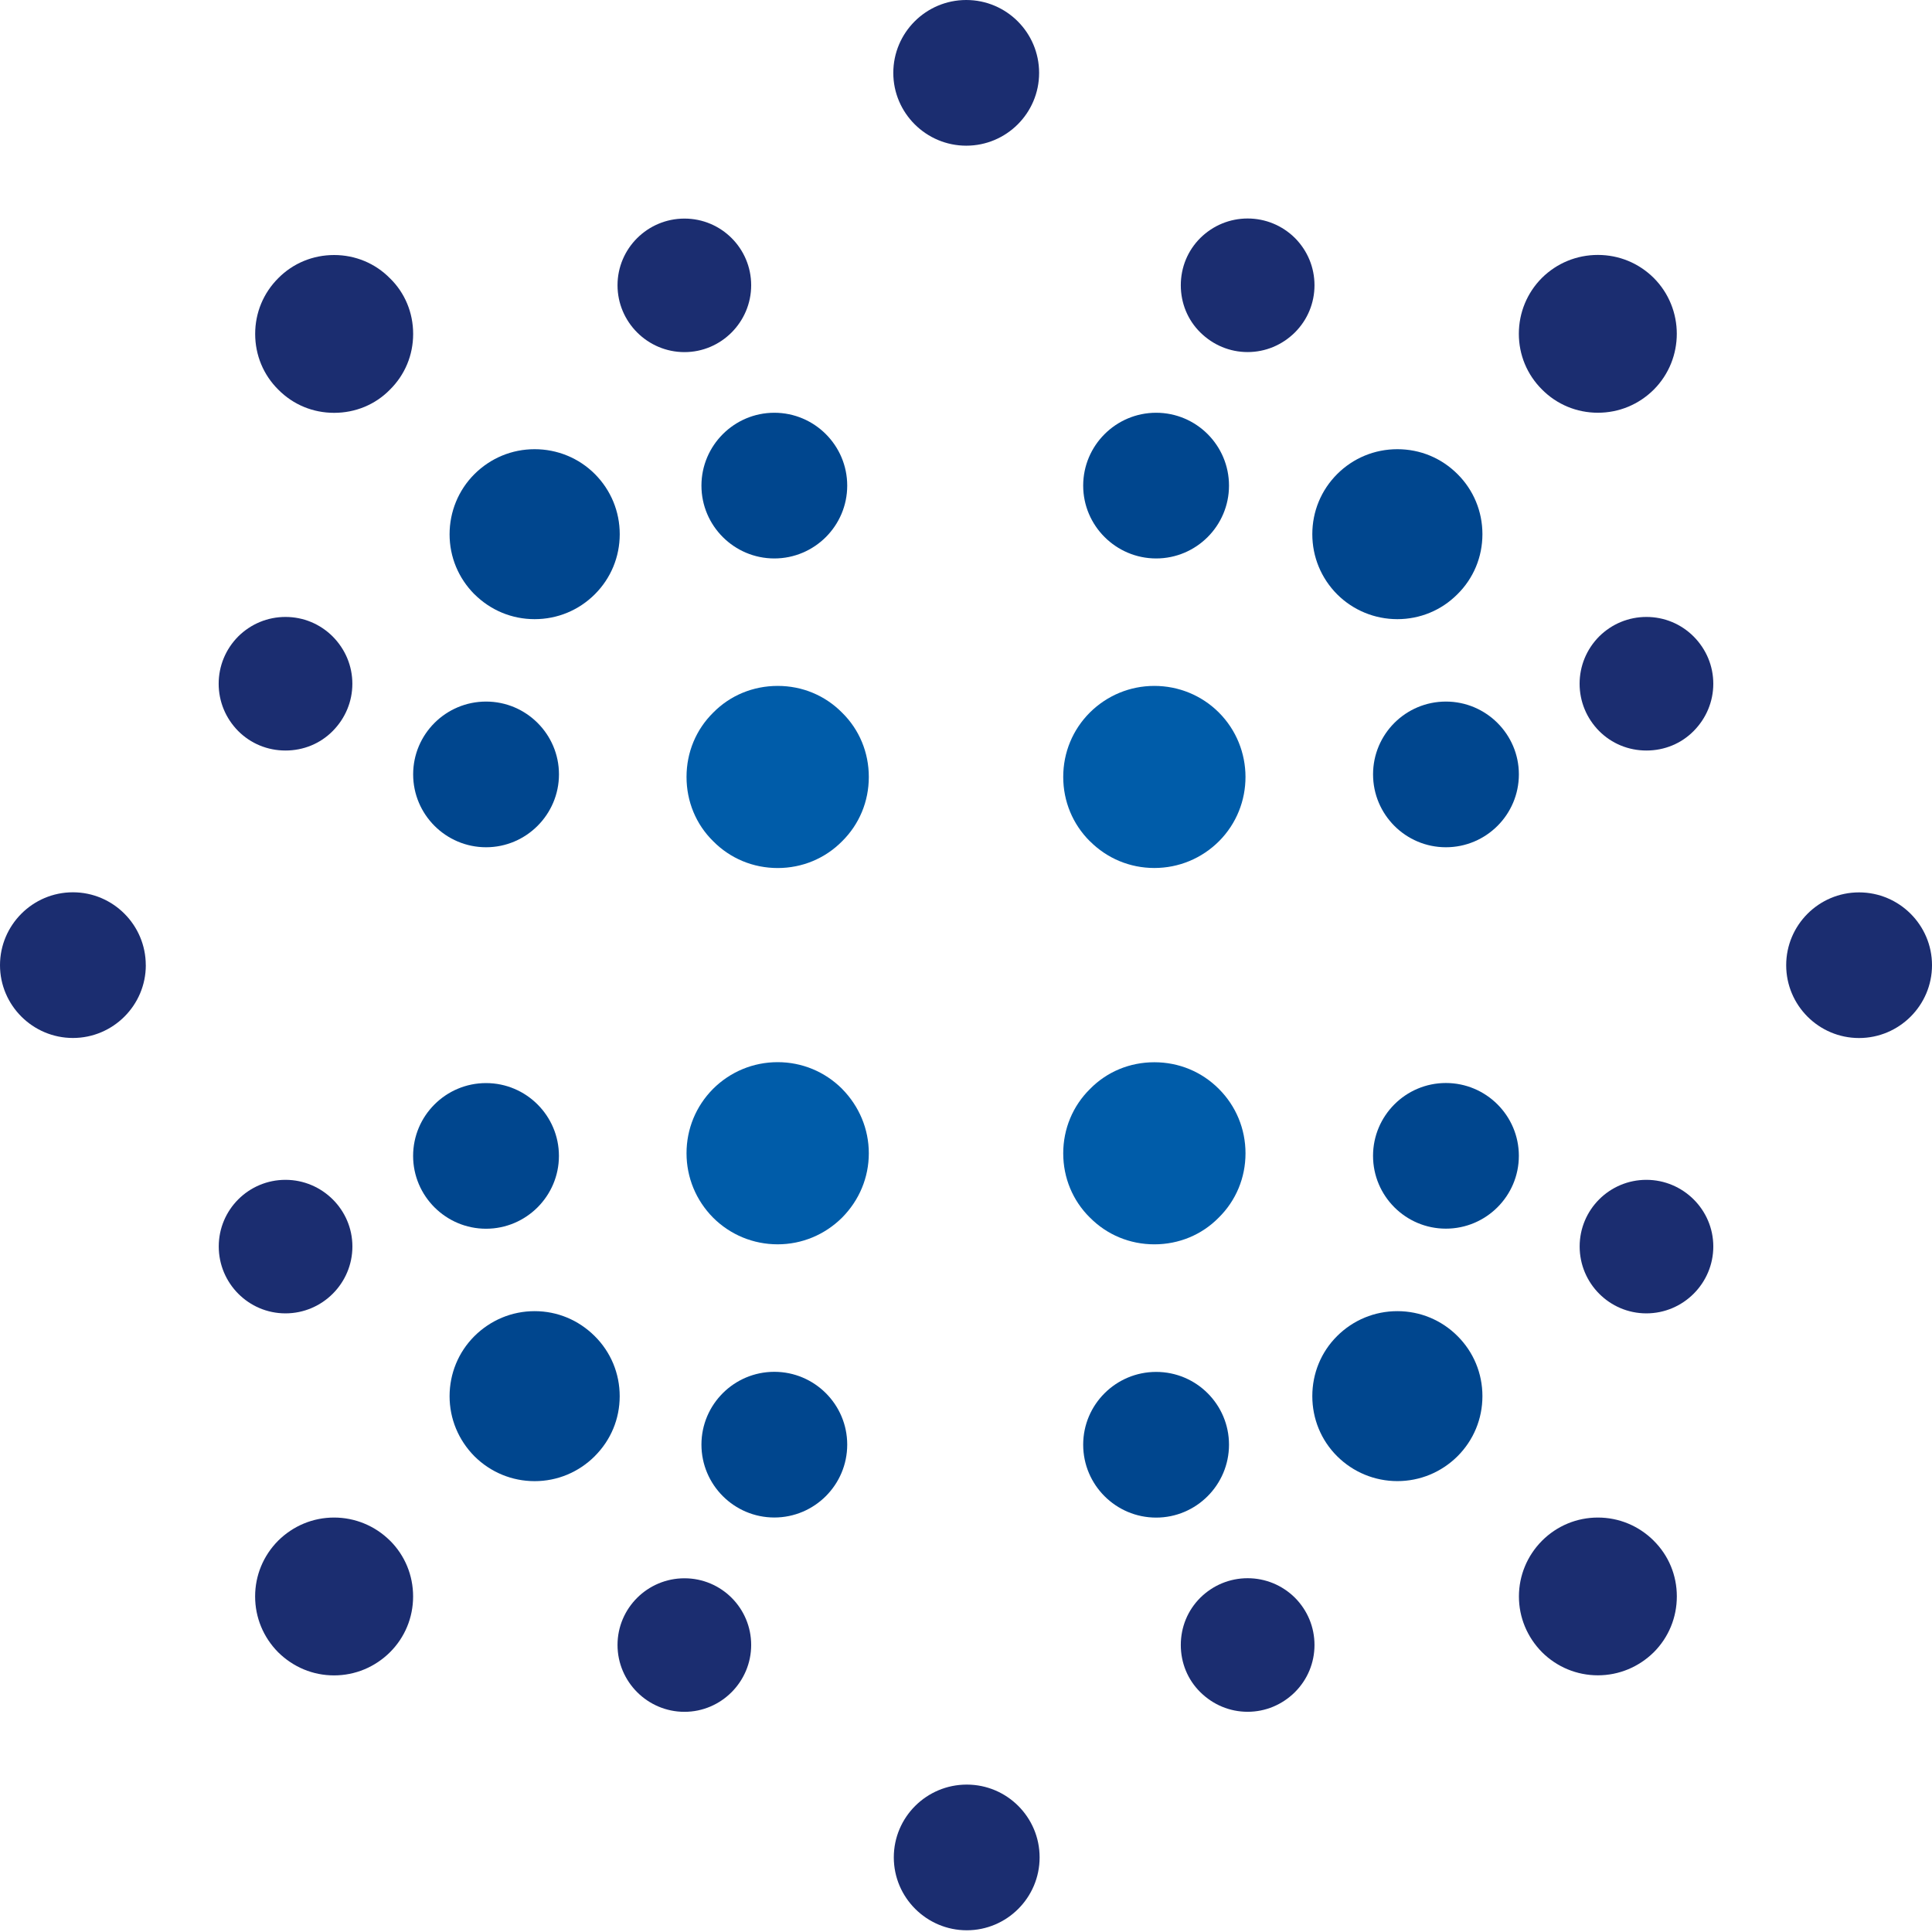
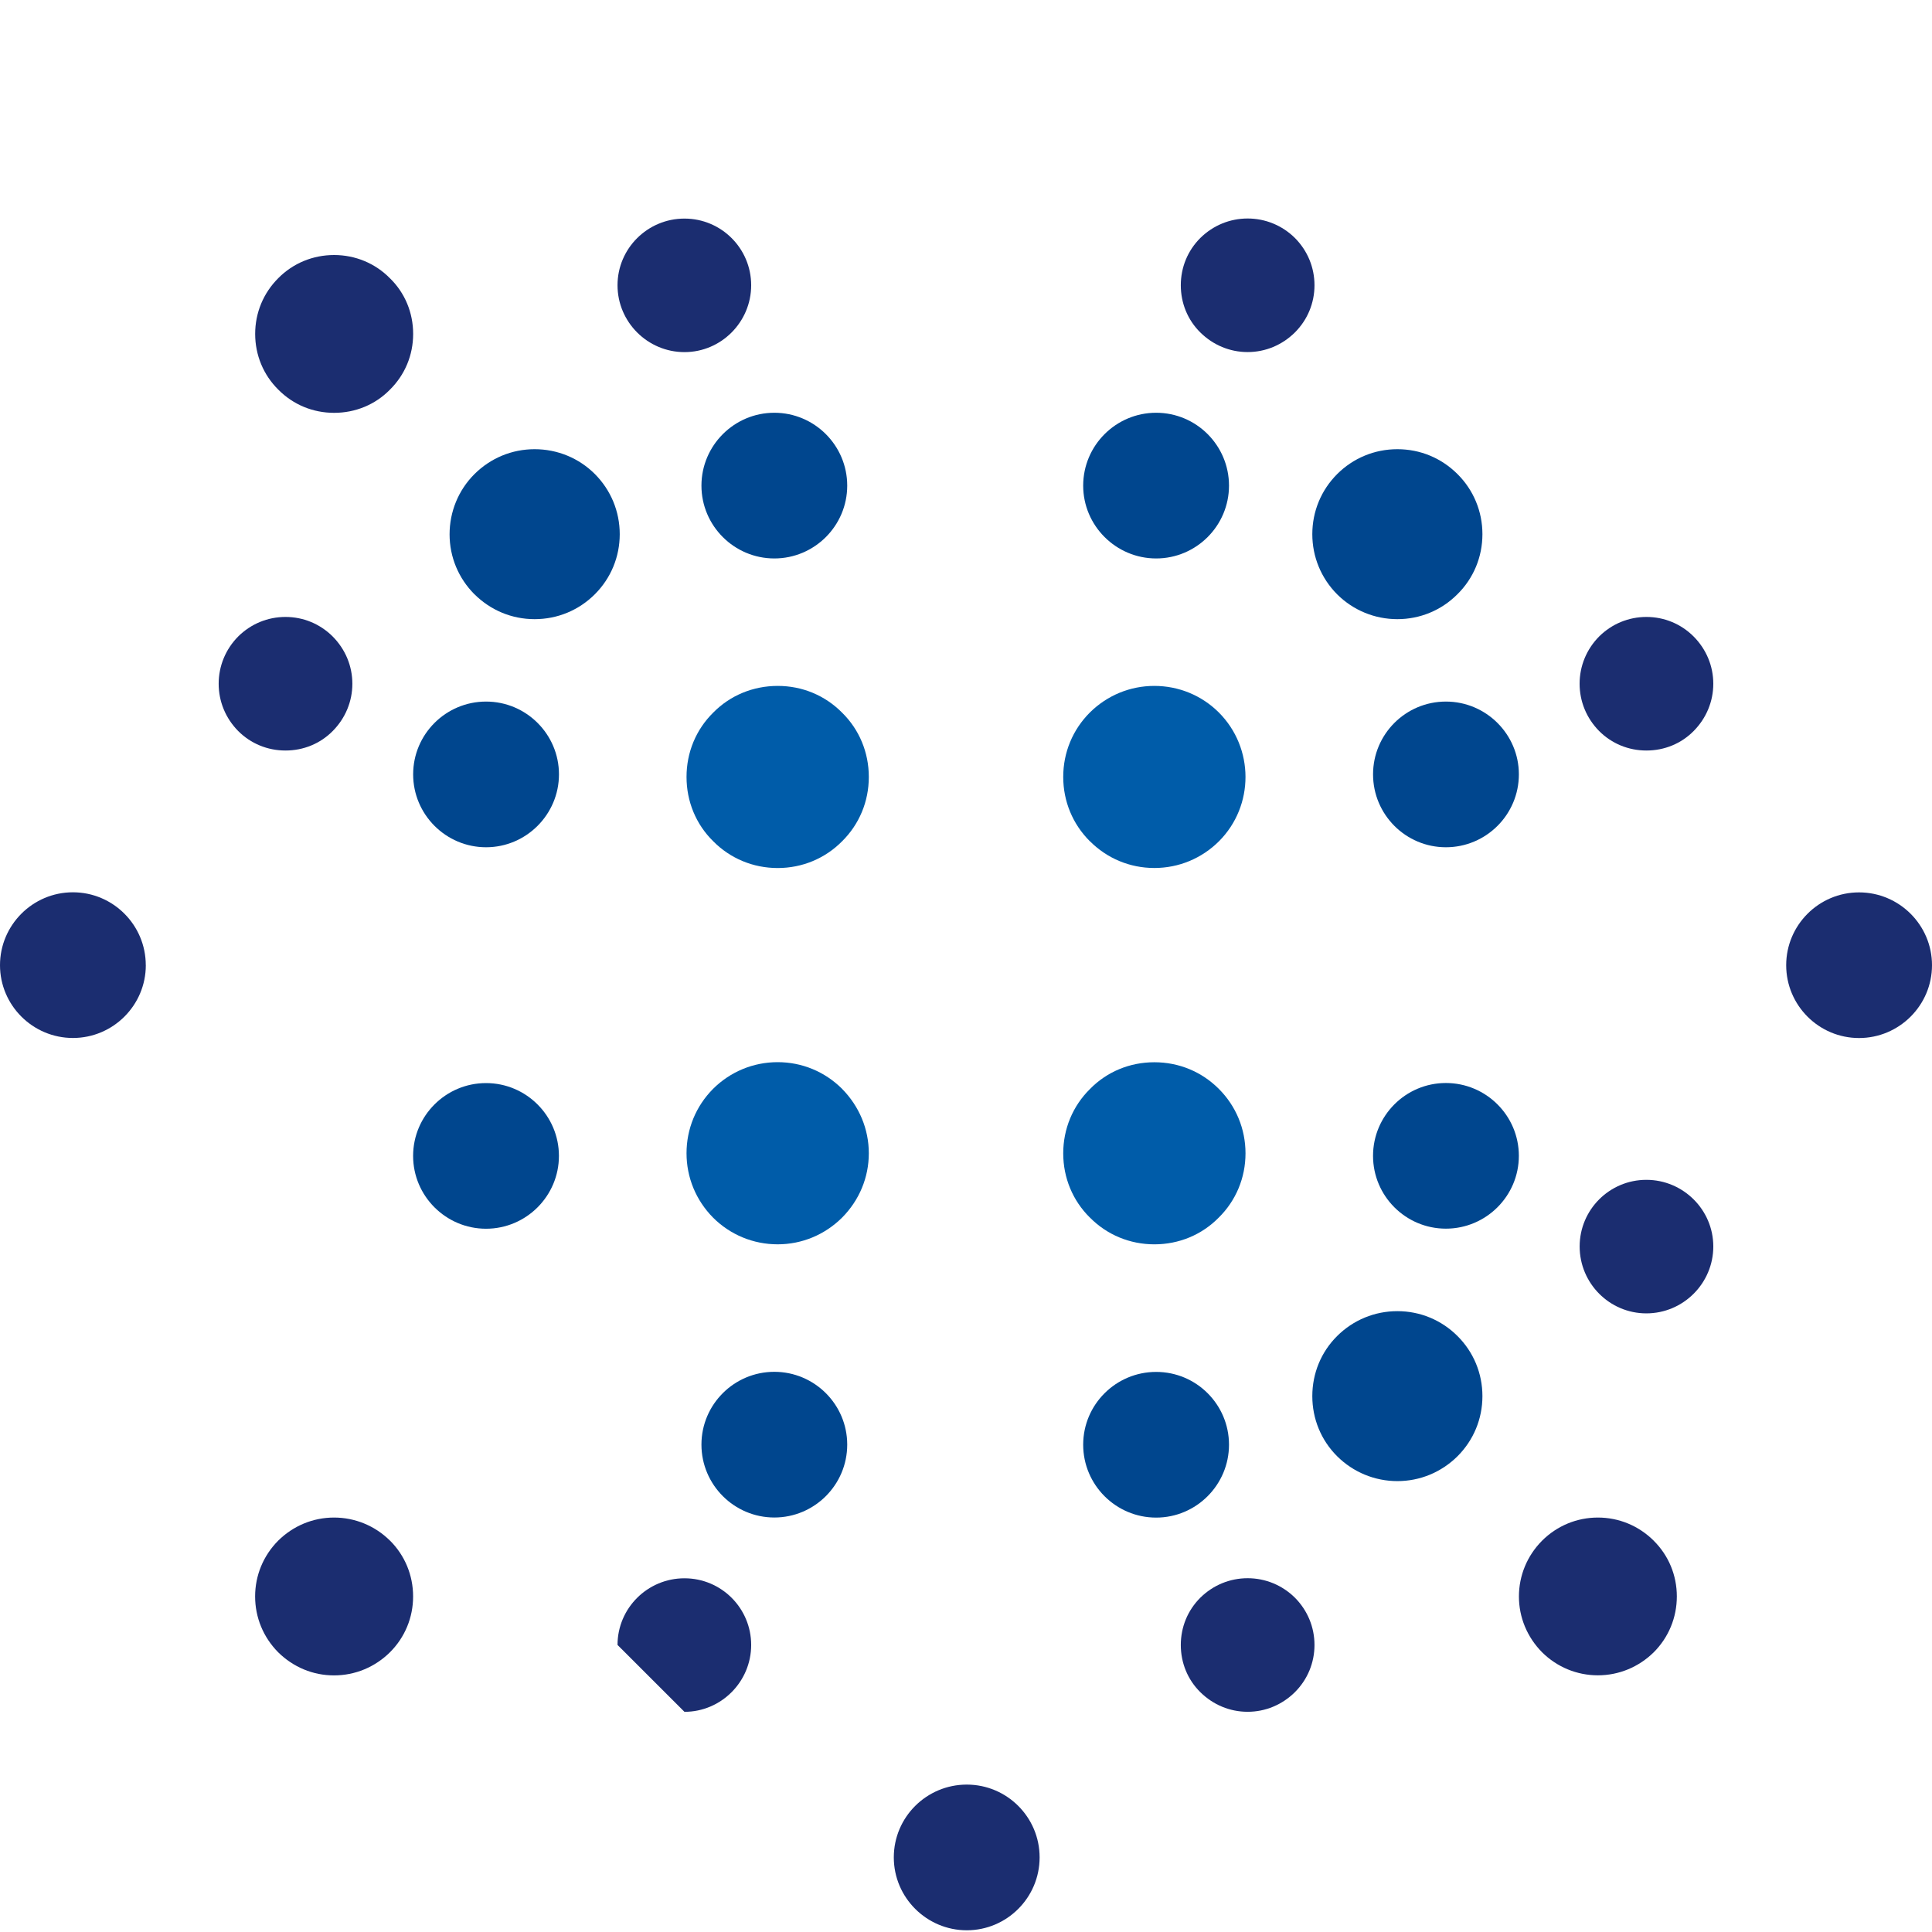
<svg xmlns="http://www.w3.org/2000/svg" width="397" height="397" viewBox="0 0 397 397" fill="none">
  <path d="M223.958 172.87C220.42 169.35 218.479 164.657 218.479 159.645C218.479 154.633 220.42 149.94 223.958 146.404C227.521 142.885 232.218 140.945 237.195 140.945C242.171 140.945 246.9 142.869 250.439 146.388C257.748 153.699 257.764 165.567 250.487 172.862C246.932 176.405 242.211 178.361 237.203 178.361C232.194 178.361 227.497 176.405 223.966 172.862L223.958 172.87Z" fill="#005CA9" />
  <path d="M173.025 223.735C176.571 227.326 178.529 232.027 178.529 236.983C178.529 241.94 176.587 246.617 173.049 250.192C169.486 253.736 164.781 255.691 159.796 255.691C154.812 255.691 150.083 253.752 146.536 250.216C143.013 246.657 141.072 241.956 141.072 236.976C141.072 231.995 142.997 227.302 146.52 223.751C150.083 220.207 154.804 218.26 159.796 218.26C164.789 218.26 169.47 220.199 173.017 223.719L173.025 223.735Z" fill="#005CA9" />
  <path d="M173.049 146.452C176.571 149.916 178.529 154.601 178.529 159.653C178.529 164.705 176.571 169.39 173.017 172.894C169.526 176.413 164.837 178.369 159.804 178.369C154.772 178.369 150.059 176.413 146.552 172.862C143.013 169.39 141.072 164.689 141.072 159.645C141.072 154.601 143.029 149.892 146.584 146.404C150.059 142.885 154.764 140.945 159.812 140.945C164.861 140.945 169.542 142.901 173.049 146.452Z" fill="#005CA9" />
  <path d="M223.958 250.195C220.42 246.707 218.479 242.006 218.479 236.994C218.479 231.982 220.436 227.257 223.998 223.753C227.473 220.218 232.162 218.278 237.203 218.278C242.243 218.278 246.932 220.218 250.455 223.753C253.978 227.273 255.935 231.974 255.935 236.994C255.935 242.014 253.978 246.715 250.415 250.219C246.956 253.738 242.251 255.694 237.211 255.694C232.17 255.694 227.457 253.738 223.958 250.187V250.195Z" fill="#005CA9" />
  <path d="M299.49 274.532C302.789 277.812 304.618 282.202 304.618 286.887C304.618 291.571 302.789 295.961 299.482 299.257C296.167 302.538 291.781 304.349 287.14 304.349C282.499 304.349 278.058 302.522 274.751 299.225C271.467 295.945 269.662 291.556 269.662 286.887C269.662 282.218 271.459 277.828 274.751 274.548C278.074 271.236 282.483 269.424 287.14 269.424C291.797 269.424 296.191 271.236 299.49 274.532Z" fill="#00468E" />
-   <path d="M122.202 299.241C118.887 302.538 114.502 304.357 109.861 304.357C105.22 304.357 100.818 302.546 97.495 299.249C94.196 295.913 92.383 291.532 92.383 286.903C92.383 282.273 94.18 277.868 97.471 274.572C100.81 271.251 105.204 269.424 109.861 269.424C114.518 269.424 118.855 271.236 122.186 274.532C125.518 277.828 127.339 282.226 127.339 286.903C127.339 291.579 125.51 295.937 122.202 299.233V299.241Z" fill="#00468E" />
  <path d="M97.487 122.113C94.204 118.817 92.383 114.443 92.383 109.798C92.383 105.153 94.196 100.716 97.487 97.428C100.818 94.115 105.204 92.304 109.861 92.304C114.518 92.304 118.943 94.115 122.242 97.412C125.533 100.724 127.347 105.105 127.347 109.766C127.347 114.427 125.533 118.809 122.242 122.105C118.943 125.401 114.55 127.229 109.861 127.229C105.172 127.229 100.802 125.401 97.487 122.105V122.113Z" fill="#00468E" />
  <path d="M269.662 109.766C269.662 105.097 271.475 100.724 274.759 97.428C278.058 94.131 282.451 92.304 287.14 92.304C291.829 92.304 296.191 94.115 299.506 97.428C302.789 100.7 304.618 105.082 304.618 109.766C304.618 114.451 302.789 118.849 299.466 122.121C296.183 125.417 291.789 127.229 287.14 127.229C282.491 127.229 278.074 125.417 274.759 122.121C271.475 118.809 269.662 114.427 269.662 109.766Z" fill="#00468E" />
  <path d="M159.114 84.816C167.374 84.816 174.092 91.537 174.092 99.789C174.092 108.042 167.366 114.754 159.114 114.754C150.863 114.754 144.137 108.034 144.137 99.789C144.137 91.544 150.863 84.816 159.114 84.816Z" fill="#00468E" />
  <path d="M222.58 99.789C222.58 91.537 229.306 84.816 237.574 84.816C245.841 84.816 252.543 91.537 252.543 99.789C252.543 108.042 245.817 114.754 237.574 114.754C229.33 114.754 222.58 108.034 222.58 99.789Z" fill="#00468E" />
  <path d="M237.574 311.846C229.298 311.846 222.58 305.126 222.58 296.866C222.58 288.605 229.306 281.909 237.574 281.909C245.841 281.909 252.543 288.613 252.543 296.866C252.543 305.118 245.817 311.846 237.574 311.846Z" fill="#00468E" />
  <path d="M174.092 296.846C174.092 305.115 167.366 311.827 159.114 311.827C150.863 311.827 144.137 305.107 144.137 296.846C144.137 288.586 150.863 281.89 159.114 281.89C167.366 281.89 174.092 288.594 174.092 296.846Z" fill="#00468E" />
  <path d="M84.889 237.523C84.889 229.271 91.615 222.559 99.874 222.559C108.134 222.559 114.852 229.279 114.852 237.523C114.852 245.768 108.126 252.488 99.874 252.488C91.623 252.488 84.889 245.768 84.889 237.523Z" fill="#00468E" />
  <path d="M99.882 174.1C91.623 174.1 84.897 167.38 84.897 159.12C84.897 150.859 91.623 144.163 99.882 144.163C108.142 144.163 114.86 150.883 114.86 159.12C114.86 167.356 108.134 174.1 99.882 174.1Z" fill="#00468E" />
  <path d="M312.108 159.12C312.108 167.388 305.382 174.1 297.114 174.1C288.847 174.1 282.145 167.38 282.145 159.12C282.145 150.859 288.855 144.163 297.114 144.163C305.374 144.163 312.108 150.883 312.108 159.12Z" fill="#00468E" />
  <path d="M297.11 222.543C305.386 222.543 312.104 229.263 312.104 237.508C312.104 245.752 305.378 252.472 297.11 252.472C288.843 252.472 282.141 245.752 282.141 237.508C282.141 229.263 288.851 222.543 297.11 222.543Z" fill="#00468E" />
-   <path d="M316.862 80.039C313.795 76.991 312.102 72.92 312.102 68.594C312.102 64.269 313.787 60.166 316.847 57.102C319.93 54.053 324.012 52.385 328.341 52.385C332.671 52.385 336.729 54.053 339.812 57.102C346.139 63.431 346.139 73.734 339.828 80.063C336.745 83.128 332.679 84.812 328.341 84.812C324.004 84.812 319.898 83.112 316.855 80.031L316.862 80.039Z" fill="#1B2D70" />
  <path d="M80.128 57.177C83.196 60.17 84.897 64.24 84.897 68.614C84.897 72.988 83.196 77.042 80.112 80.083C77.109 83.148 73.027 84.832 68.657 84.832C64.288 84.832 60.238 83.148 57.187 80.067C54.119 77.034 52.434 72.956 52.434 68.614C52.434 64.272 54.119 60.21 57.187 57.153C60.222 54.088 64.304 52.404 68.657 52.404C73.011 52.404 77.109 54.104 80.128 57.185V57.177Z" fill="#1B2D70" />
  <path d="M80.151 316.585C83.202 319.634 84.888 323.704 84.888 328.046C84.888 332.387 83.202 336.442 80.159 339.491C77.059 342.571 72.969 344.271 68.64 344.271C64.31 344.271 60.276 342.587 57.161 339.522C54.109 336.442 52.424 332.371 52.424 328.046C52.424 323.72 54.109 319.665 57.161 316.585C60.268 313.52 64.334 311.836 68.64 311.836C72.945 311.836 77.051 313.52 80.143 316.585H80.151Z" fill="#1B2D70" />
  <path d="M339.798 316.577C342.881 319.626 344.567 323.696 344.567 328.038C344.567 332.379 342.881 336.458 339.83 339.514C336.723 342.571 332.641 344.255 328.343 344.255C324.045 344.255 319.947 342.571 316.872 339.514C313.805 336.41 312.119 332.339 312.119 328.054C312.119 323.768 313.805 319.681 316.872 316.593C319.955 313.52 324.029 311.836 328.343 311.836C332.657 311.836 336.723 313.52 339.806 316.577H339.798Z" fill="#1B2D70" />
  <path d="M246.649 68.314C244.061 65.76 242.639 62.312 242.639 58.617C242.639 54.922 244.061 51.49 246.649 48.904C249.277 46.318 252.72 44.898 256.37 44.898C260.021 44.898 263.472 46.318 266.092 48.904C268.696 51.53 270.11 54.97 270.11 58.617C270.11 62.264 268.688 65.704 266.1 68.298C263.472 70.908 260.021 72.345 256.37 72.345C252.72 72.345 249.277 70.908 246.649 68.314Z" fill="#1B2D70" />
  <path d="M126.893 58.612C126.893 51.062 133.059 44.916 140.648 44.916C148.237 44.916 154.356 51.062 154.356 58.612C154.356 66.162 148.205 72.355 140.648 72.355C133.091 72.355 126.893 66.194 126.893 58.612Z" fill="#1B2D70" />
  <path d="M246.649 347.718C244.061 345.164 242.639 341.717 242.639 338.021C242.639 334.326 244.061 330.894 246.649 328.308C249.277 325.722 252.72 324.302 256.37 324.302C260.021 324.302 263.472 325.722 266.092 328.308C268.696 330.934 270.11 334.374 270.11 338.021C270.11 341.669 268.688 345.109 266.1 347.702C263.472 350.312 260.021 351.749 256.37 351.749C252.72 351.749 249.277 350.312 246.649 347.718Z" fill="#1B2D70" />
-   <path d="M126.893 338.013C126.893 330.463 133.059 324.317 140.648 324.317C148.237 324.317 154.356 330.463 154.356 338.013C154.356 345.563 148.205 351.757 140.648 351.757C133.091 351.757 126.893 345.595 126.893 338.013Z" fill="#1B2D70" />
+   <path d="M126.893 338.013C126.893 330.463 133.059 324.317 140.648 324.317C148.237 324.317 154.356 330.463 154.356 338.013C154.356 345.563 148.205 351.757 140.648 351.757Z" fill="#1B2D70" />
  <path d="M68.371 150.215C65.814 152.801 62.364 154.222 58.665 154.222C54.967 154.222 51.532 152.801 48.944 150.215C46.355 147.589 44.934 144.149 44.934 140.502C44.934 136.855 46.355 133.407 48.944 130.789C51.572 128.187 55.015 126.774 58.665 126.774C62.316 126.774 65.759 128.195 68.355 130.781C70.967 133.407 72.405 136.855 72.405 140.502C72.405 144.149 70.967 147.589 68.371 150.215Z" fill="#1B2D70" />
-   <path d="M58.659 269.88C51.102 269.88 44.951 263.718 44.951 256.136C44.951 248.554 51.102 242.44 58.659 242.44C66.216 242.44 72.414 248.586 72.414 256.136C72.414 263.686 66.248 269.88 58.659 269.88Z" fill="#1B2D70" />
  <path d="M348.025 150.215C345.469 152.801 342.018 154.222 338.319 154.222C334.621 154.222 331.186 152.801 328.598 150.215C326.01 147.589 324.588 144.149 324.588 140.502C324.588 136.855 326.01 133.407 328.598 130.789C331.226 128.187 334.669 126.774 338.319 126.774C341.97 126.774 345.413 128.195 348.009 130.781C350.621 133.407 352.059 136.855 352.059 140.502C352.059 144.149 350.621 147.589 348.025 150.215Z" fill="#1B2D70" />
  <path d="M338.305 269.88C330.749 269.88 324.598 263.718 324.598 256.136C324.598 248.554 330.749 242.44 338.305 242.44C345.862 242.44 352.061 248.586 352.061 256.136C352.061 263.686 345.894 269.88 338.305 269.88Z" fill="#1B2D70" />
  <path d="M213.627 381.667C213.627 389.935 206.901 396.647 198.658 396.647C190.414 396.647 183.664 389.927 183.664 381.667C183.664 373.406 190.39 366.71 198.658 366.71C206.925 366.71 213.627 373.414 213.627 381.667Z" fill="#1B2D70" />
-   <path d="M183.561 14.981C183.561 6.712 190.279 0 198.554 0C206.83 0 213.524 6.72 213.524 14.981C213.524 23.241 206.806 29.937 198.554 29.937C190.303 29.937 183.561 23.217 183.561 14.981Z" fill="#1B2D70" />
  <path d="M29.963 198.334C29.963 206.571 23.237 213.291 14.986 213.291C6.734 213.291 0 206.571 0 198.334C0 190.098 6.718 183.354 14.978 183.354C23.237 183.354 29.955 190.074 29.955 198.334H29.963Z" fill="#1B2D70" />
  <path d="M397.001 198.337C397.001 206.581 390.267 213.301 382.007 213.301C373.747 213.301 367.037 206.581 367.037 198.337C367.037 190.092 373.747 183.372 382.007 183.372C390.267 183.372 397.001 190.084 397.001 198.337Z" fill="#1B2D70" />
</svg>